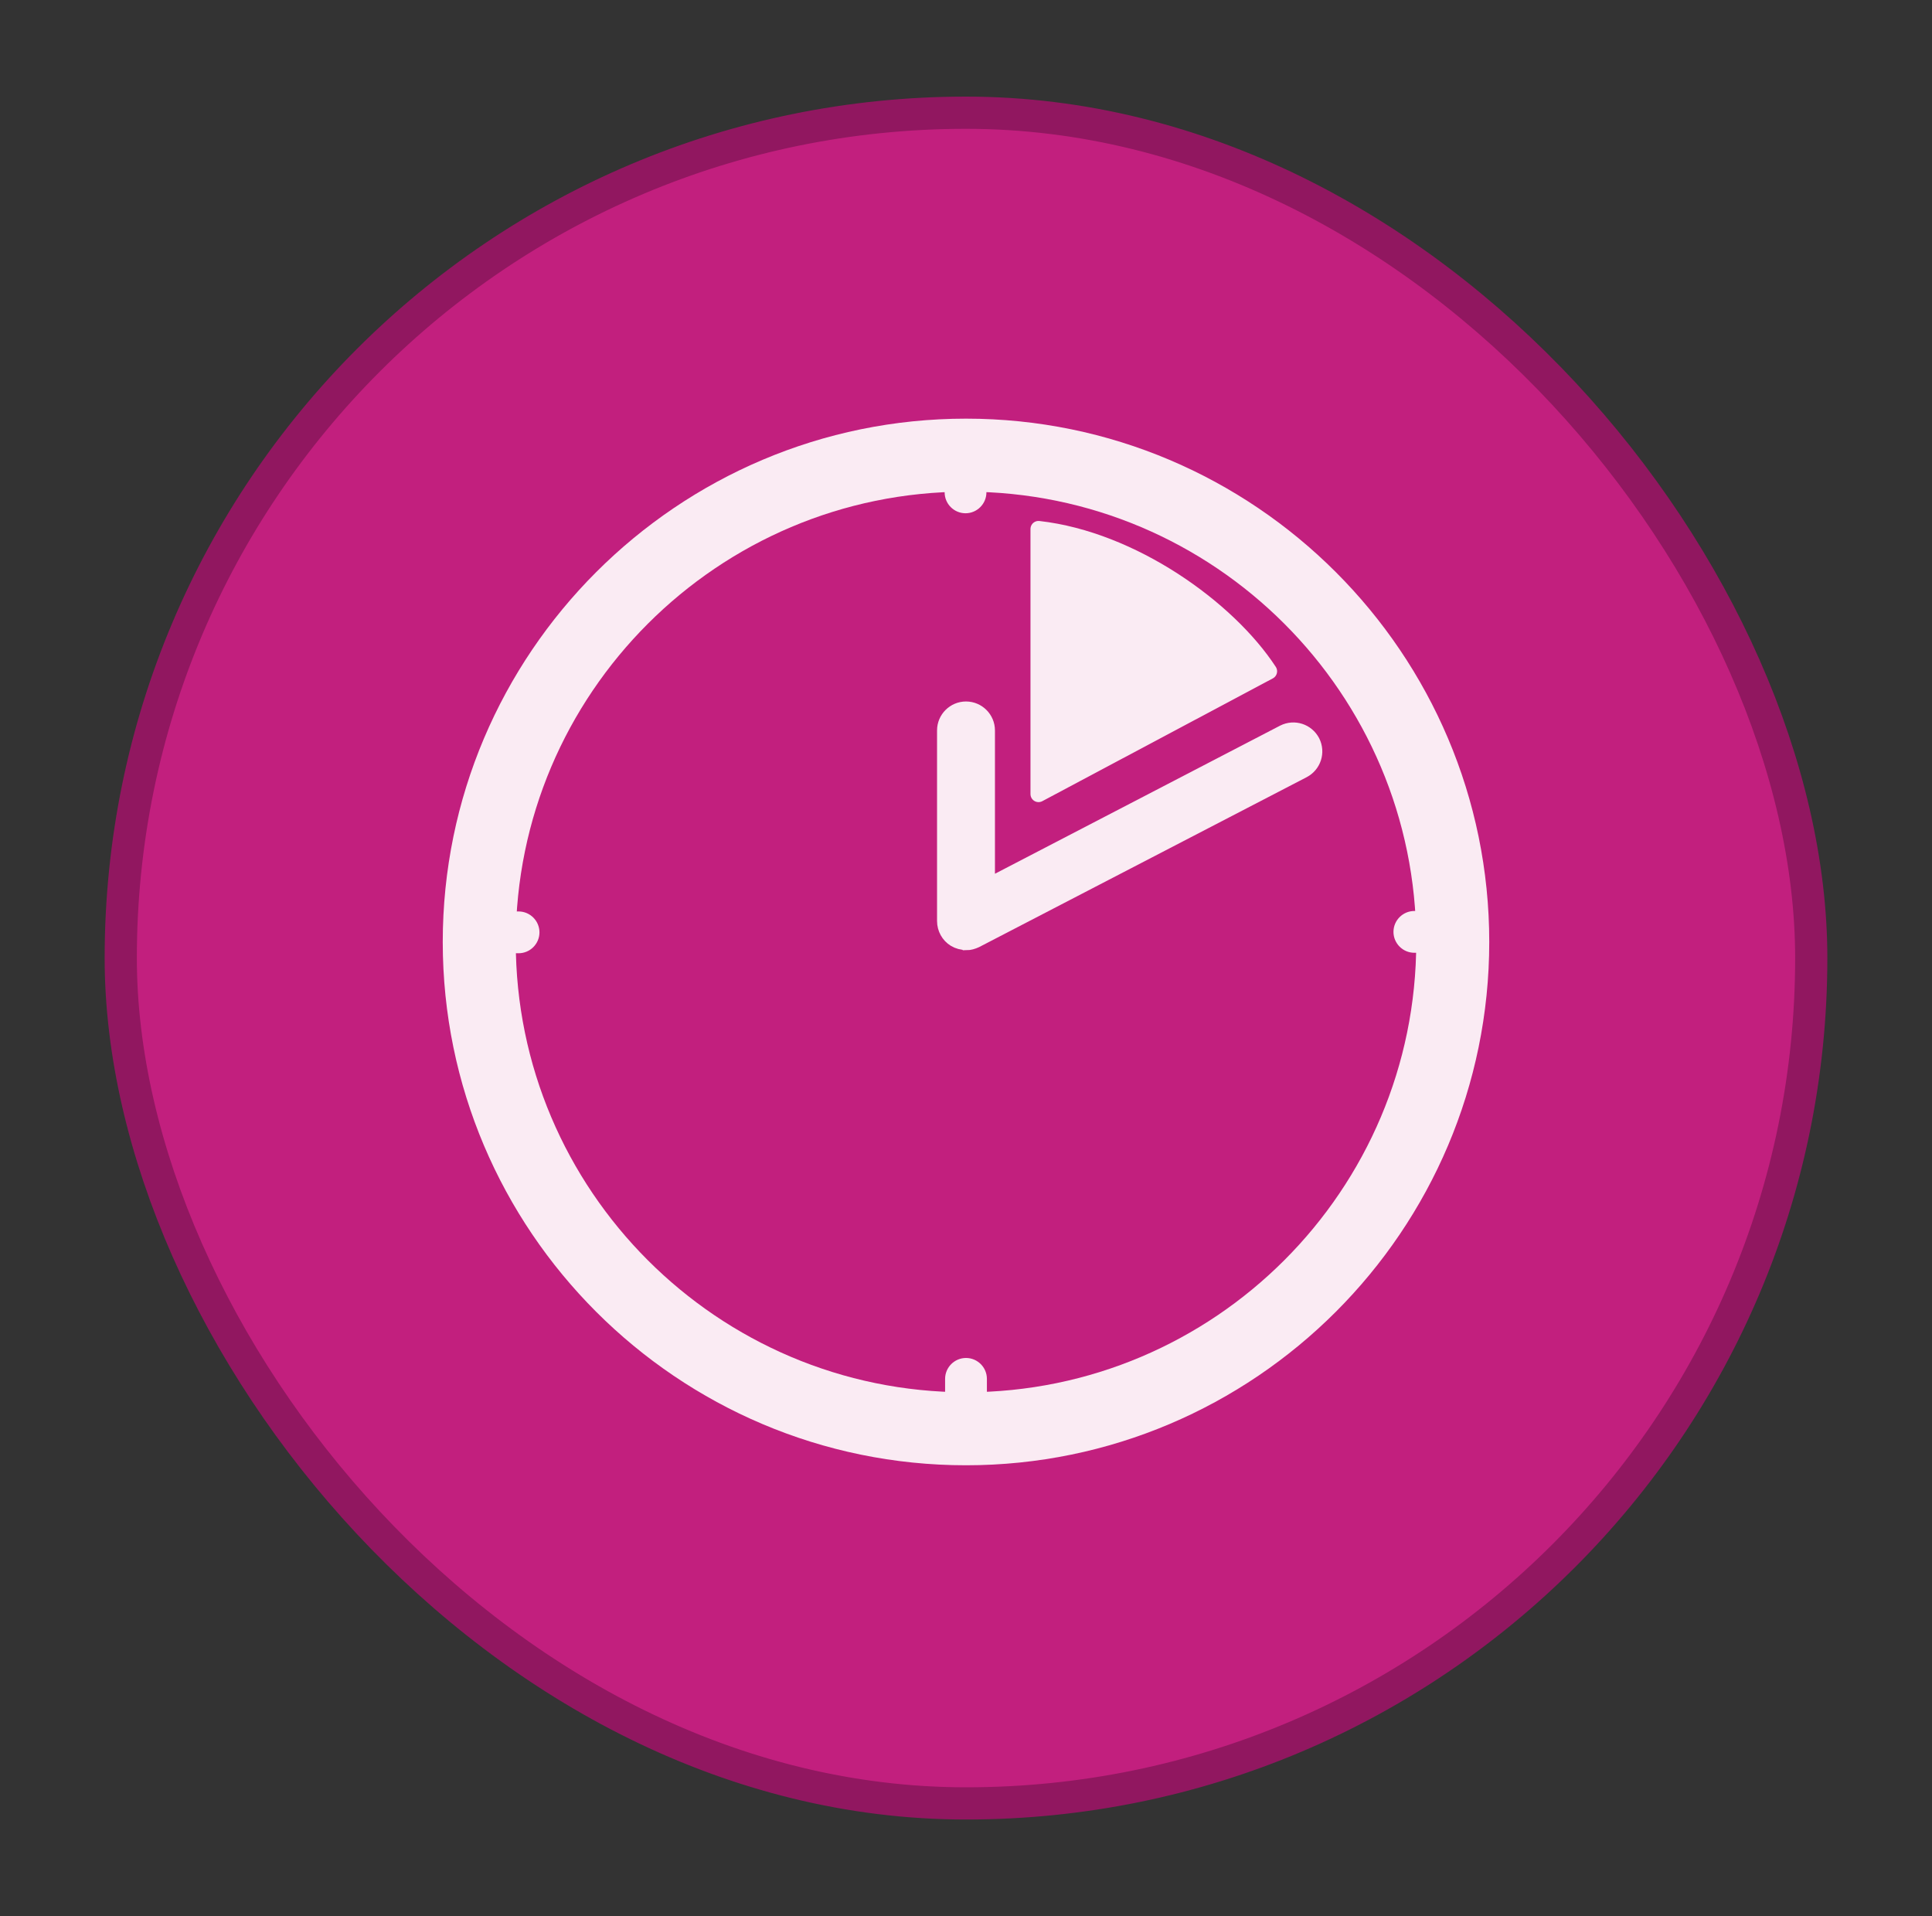
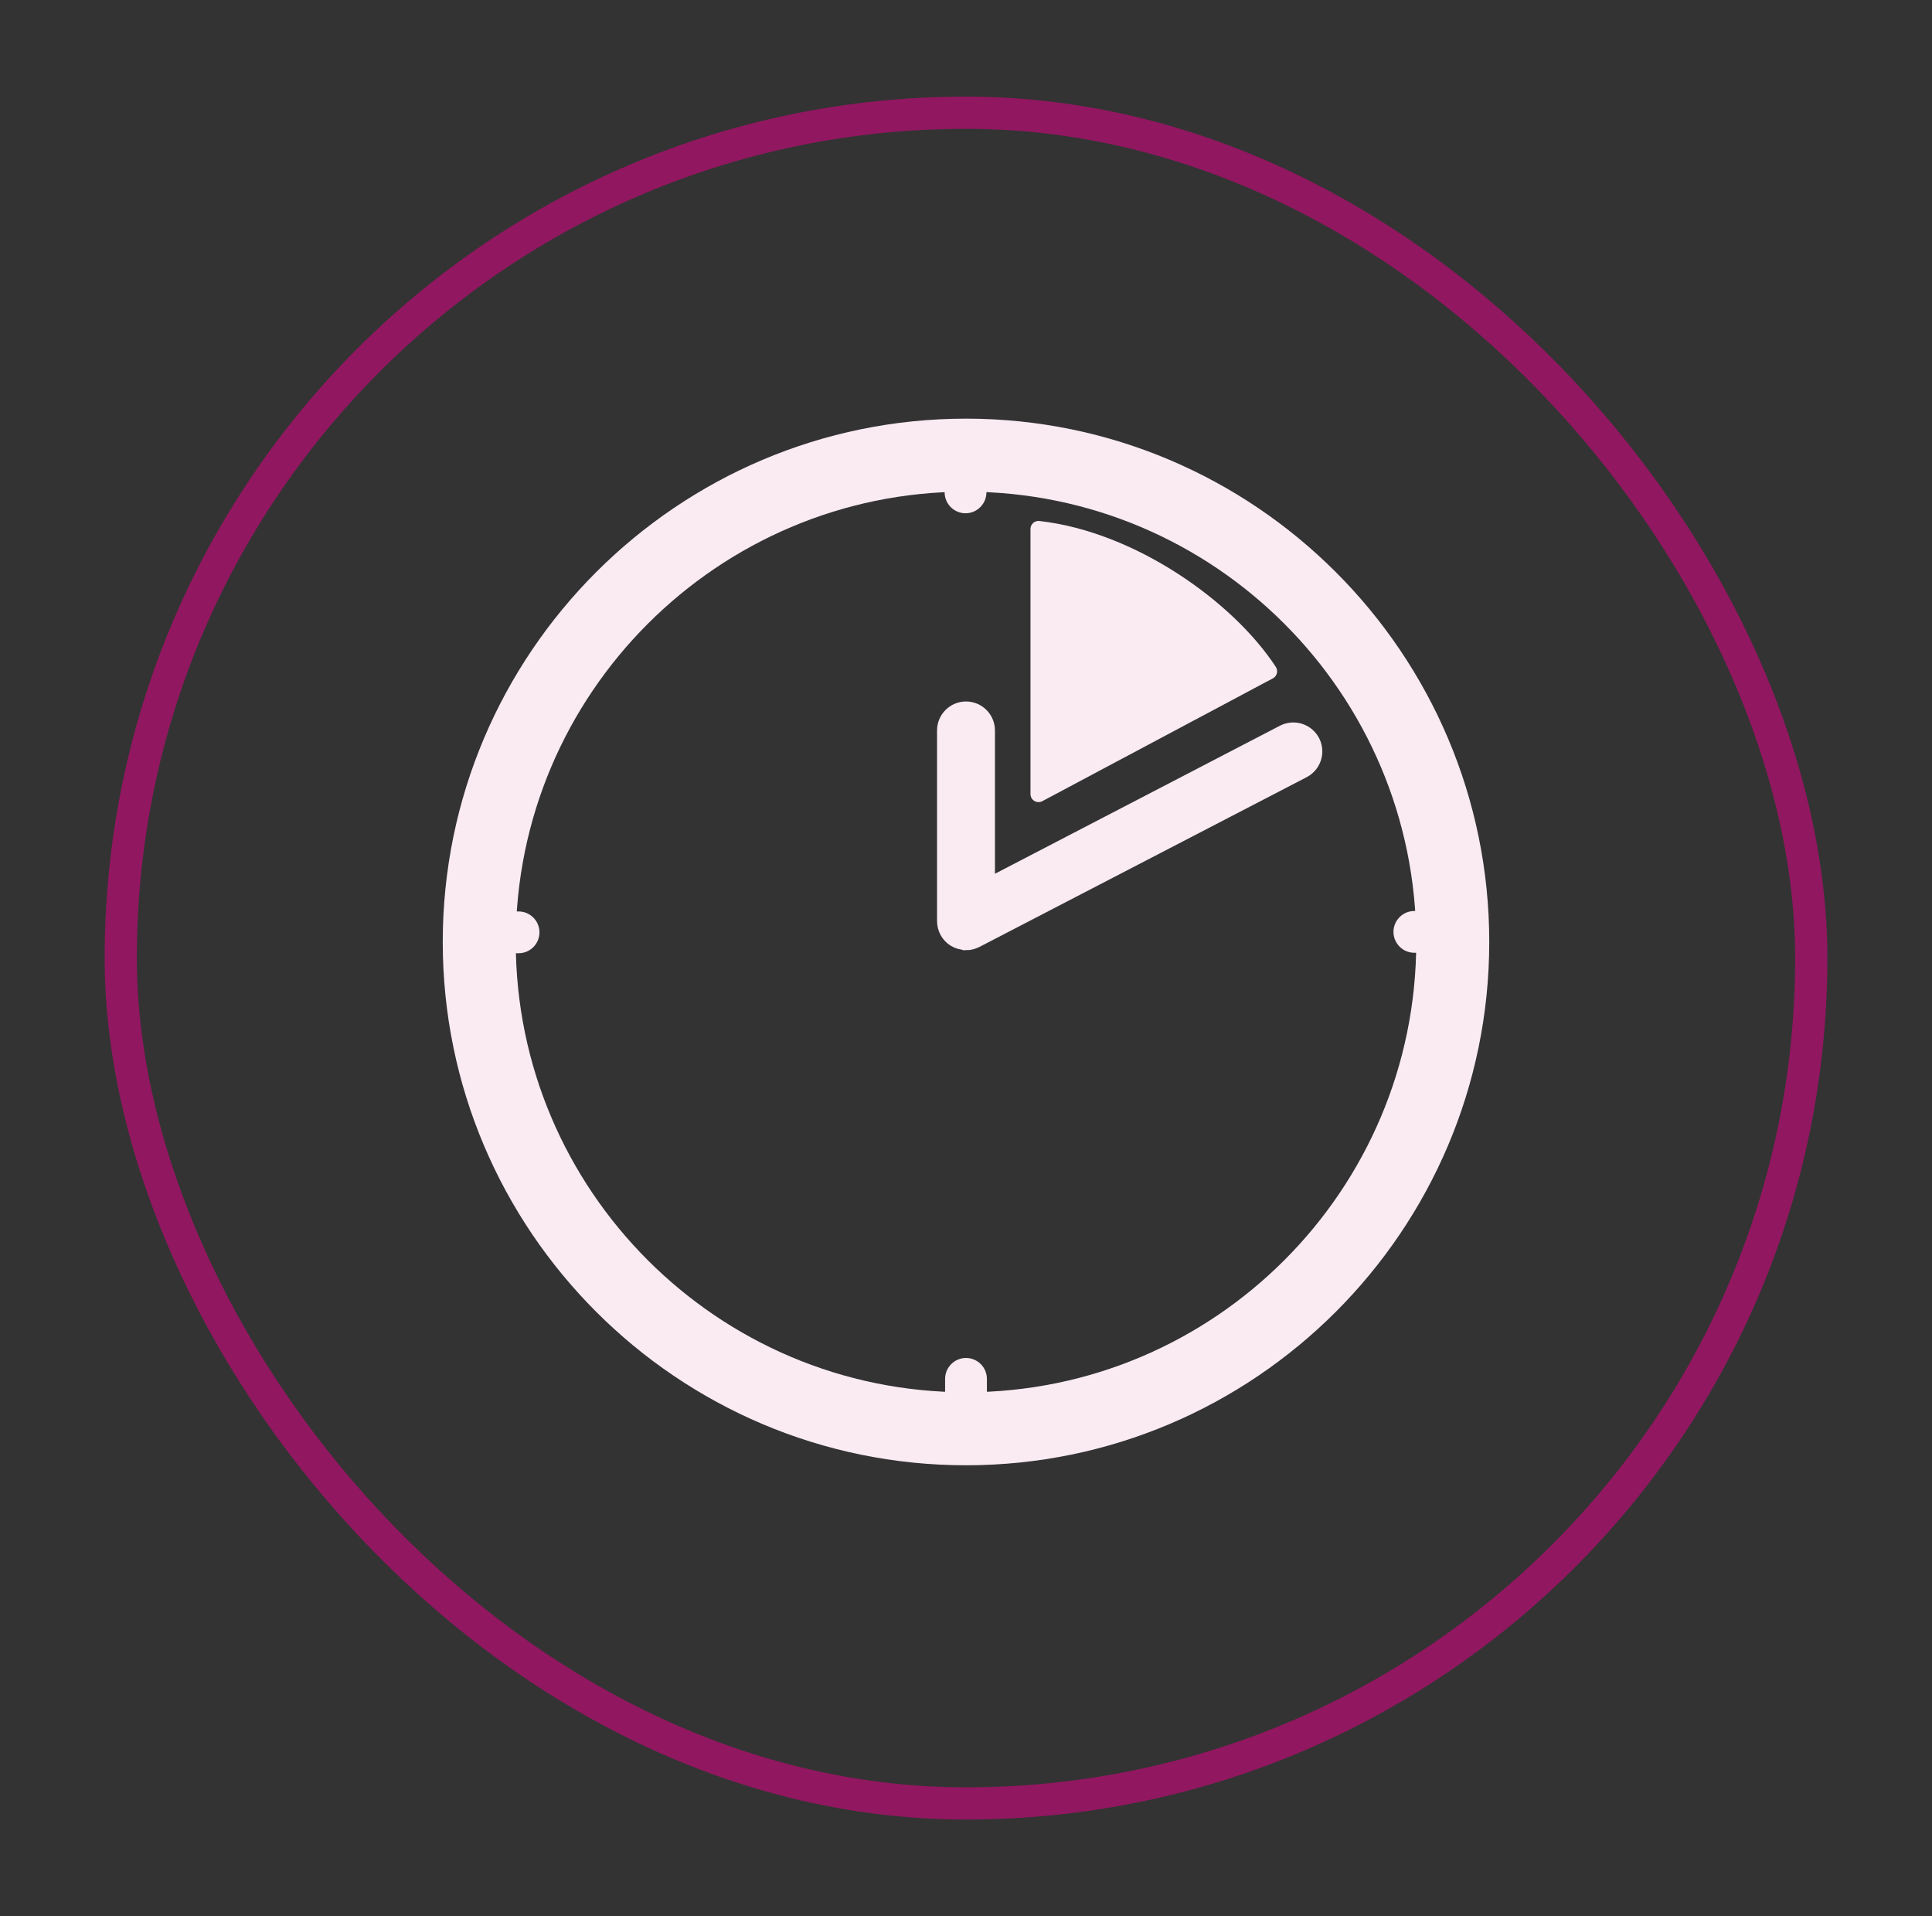
<svg xmlns="http://www.w3.org/2000/svg" width="120" height="119" viewBox="0 0 120 119" fill="none">
  <rect x="0" y="0" width="120" height="119" fill="#333333" stroke="none" />
-   <rect x="7.5" y="7" width="105" height="105" rx="52.5" fill="#C21F7E" />
  <rect x="7.5" y="7" width="105" height="105" rx="52.5" stroke="#911760" stroke-width="2" />
  <g clip-path="url(#clip0_3442_16774)">
    <path d="M64.505 32.853V49.315L78.823 41.689C76.272 37.782 70.323 33.51 64.505 32.853Z" fill="#FAEBF3" stroke="#FAEBF3" stroke-linecap="round" stroke-linejoin="round" />
    <path d="M60 91C42.081 91 27.5 76.419 27.5 58.5C27.5 40.581 42.081 26 60 26C77.919 26 92.5 40.581 92.5 58.5C92.5 76.419 77.919 91 60 91ZM60 30.535C44.588 30.535 32.035 43.088 32.035 58.5C32.035 73.912 44.574 86.466 60 86.466C75.426 86.466 87.966 73.926 87.966 58.5C87.966 43.074 75.426 30.535 60 30.535Z" fill="#FAEBF3" />
    <path d="M59.971 31.876C59.256 31.876 58.673 31.293 58.673 30.578V30.462C58.673 29.747 59.256 29.164 59.971 29.164C60.685 29.164 61.268 29.747 61.268 30.462V30.578C61.268 31.293 60.685 31.876 59.971 31.876Z" fill="#FAEBF3" />
    <path d="M60 89.935C59.286 89.935 58.702 89.352 58.702 88.637V85.634C58.702 84.919 59.286 84.336 60 84.336C60.715 84.336 61.298 84.919 61.298 85.634V88.637C61.298 89.352 60.715 89.935 60 89.935Z" fill="#FAEBF3" />
    <path d="M89.307 59.172H87.849C87.134 59.172 86.551 58.588 86.551 57.874C86.551 57.159 87.134 56.576 87.849 56.576H89.307C90.021 56.576 90.604 57.159 90.604 57.874C90.604 58.588 90.021 59.172 89.307 59.172Z" fill="#FAEBF3" />
    <path d="M32.209 59.201H29.25C28.535 59.201 27.952 58.618 27.952 57.903C27.952 57.189 28.535 56.605 29.25 56.605H32.209C32.924 56.605 33.507 57.189 33.507 57.903C33.507 58.618 32.924 59.201 32.209 59.201Z" fill="#FAEBF3" />
    <path d="M60 58.499C59.767 58.499 59.533 58.441 59.315 58.31C58.936 58.076 58.702 57.654 58.702 57.202V45.362C58.702 44.648 59.286 44.065 60 44.065C60.715 44.065 61.298 44.648 61.298 45.362V55.087L79.742 45.508C80.384 45.187 81.156 45.435 81.492 46.077C81.812 46.718 81.565 47.491 80.923 47.826L60.598 58.368C60.408 58.455 60.219 58.514 60.015 58.514L60 58.499Z" fill="#FAEBF3" stroke="#FAEBF3" stroke-miterlimit="10" />
  </g>
  <defs>
    <clipPath id="clip0_3442_16774">
      <rect width="65" height="65" fill="white" transform="translate(27.5 26)" />
    </clipPath>
  </defs>
</svg>